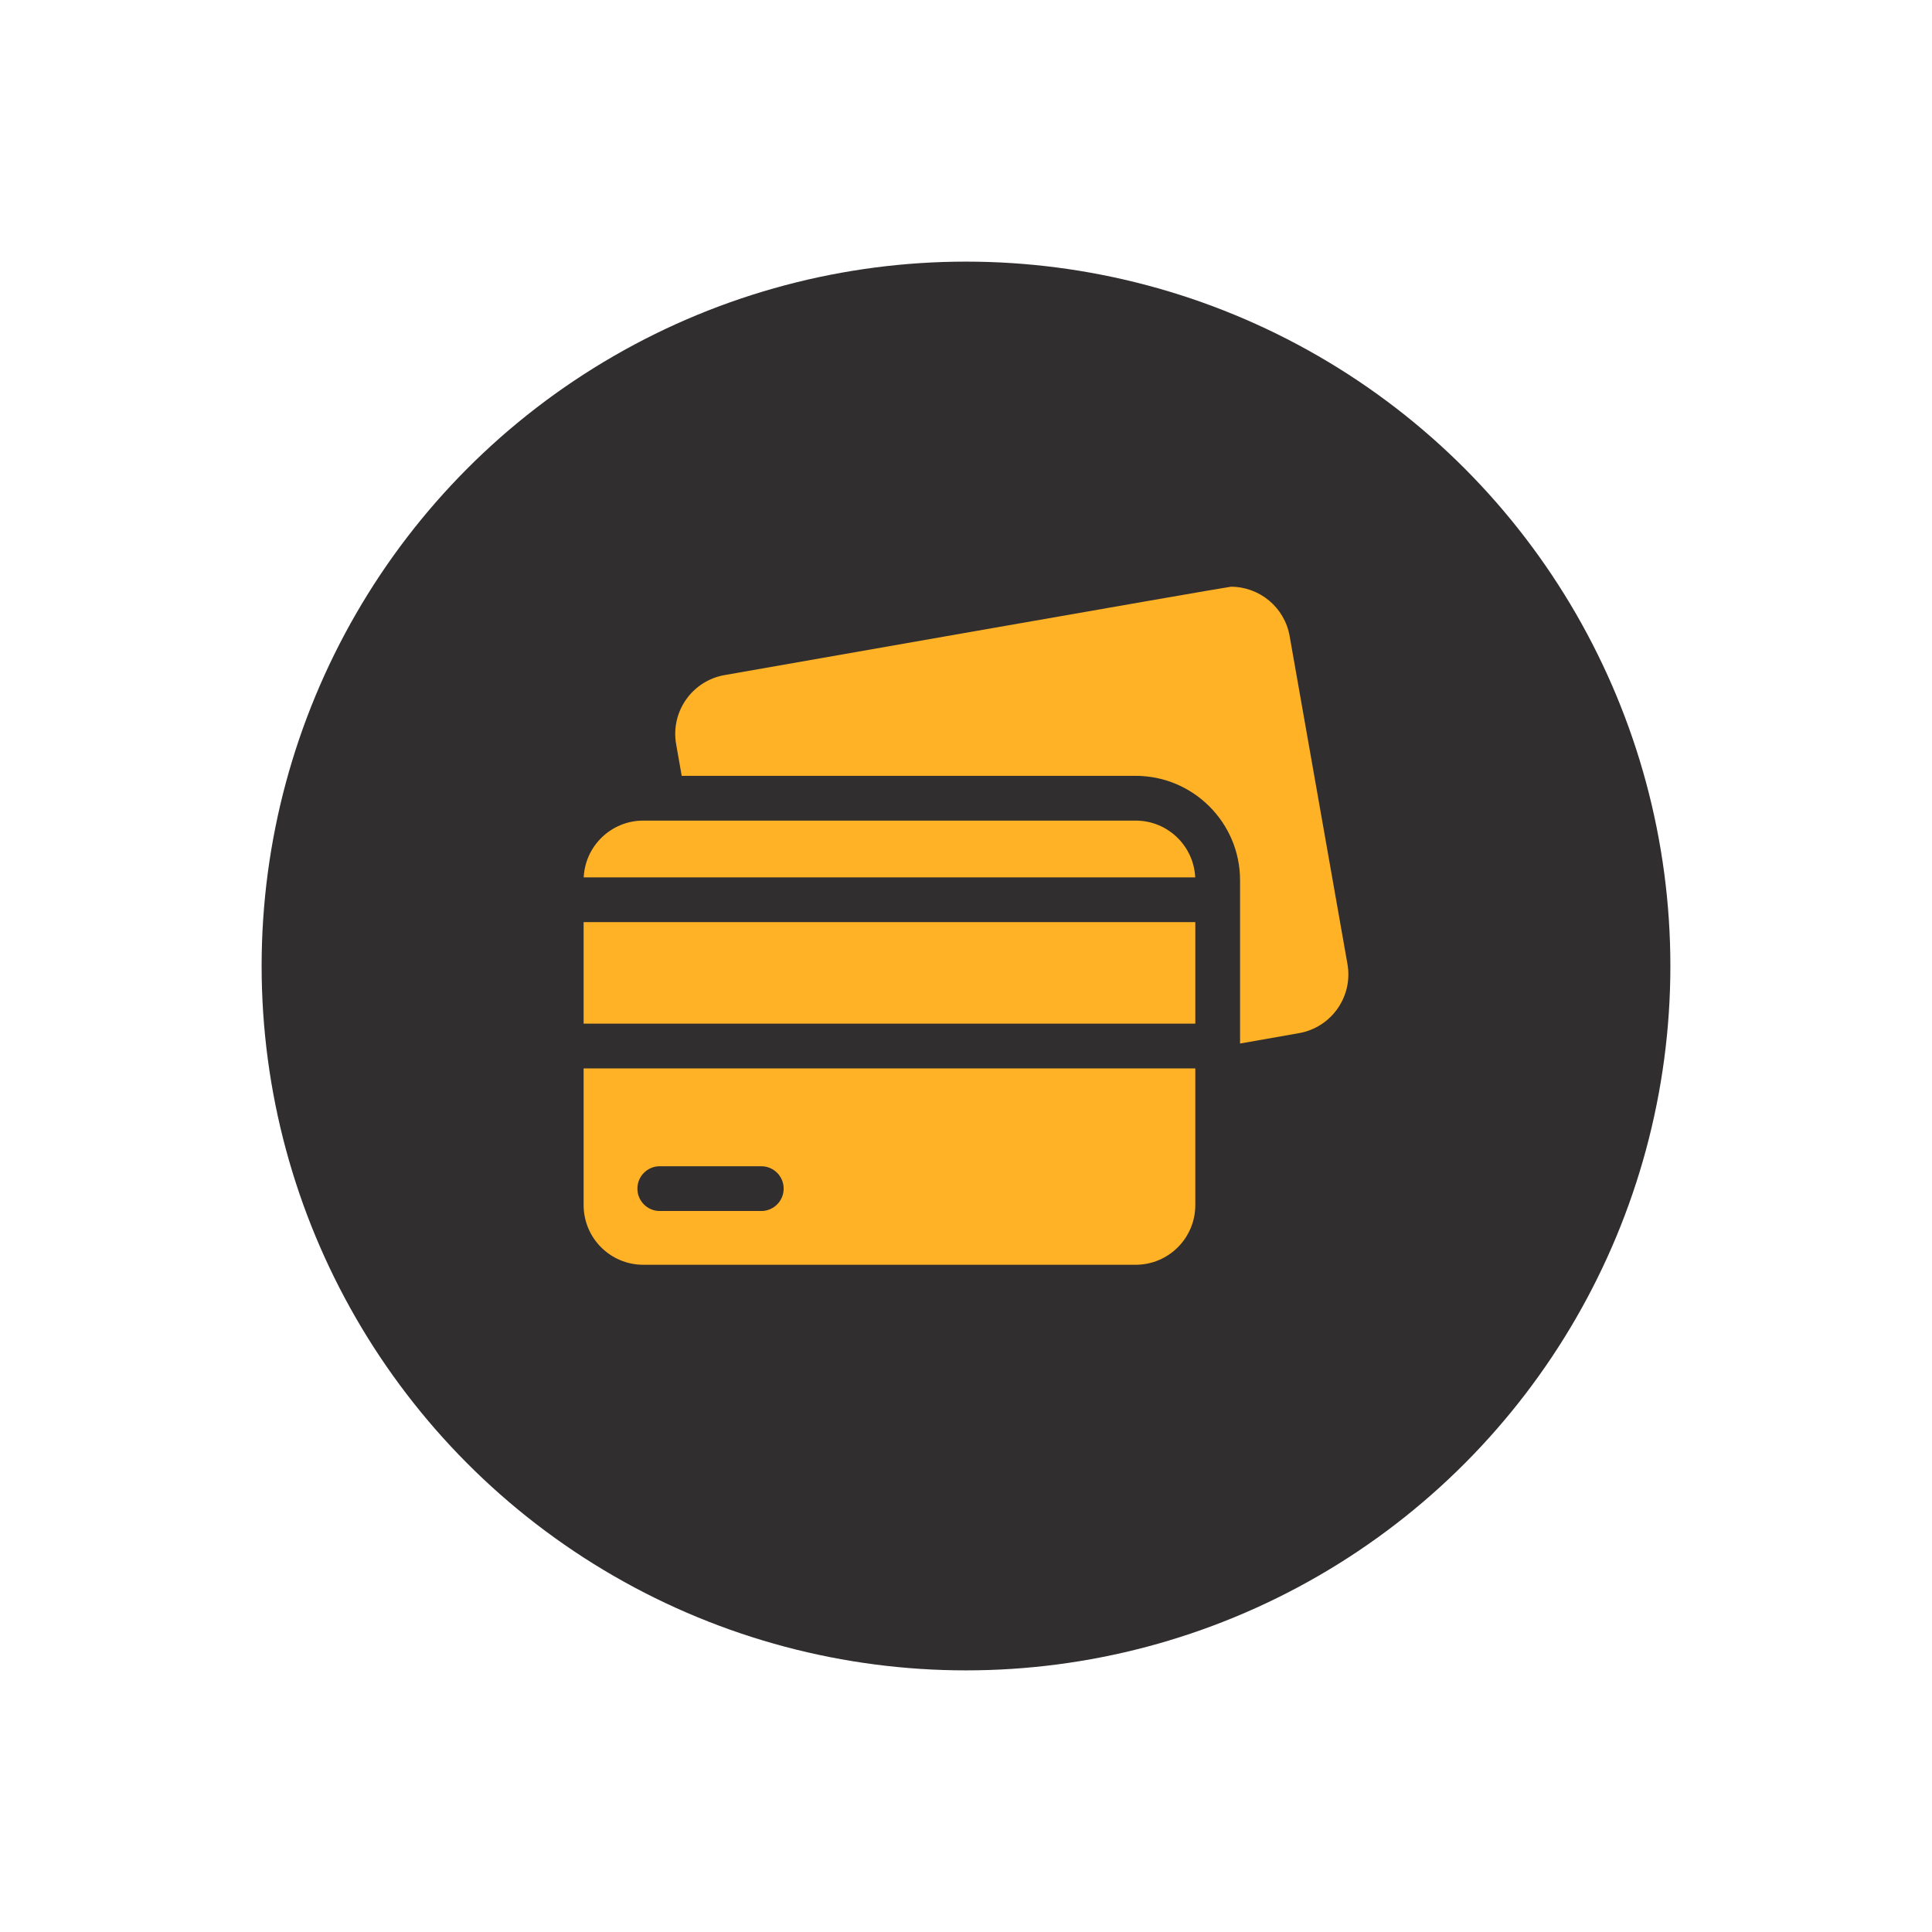
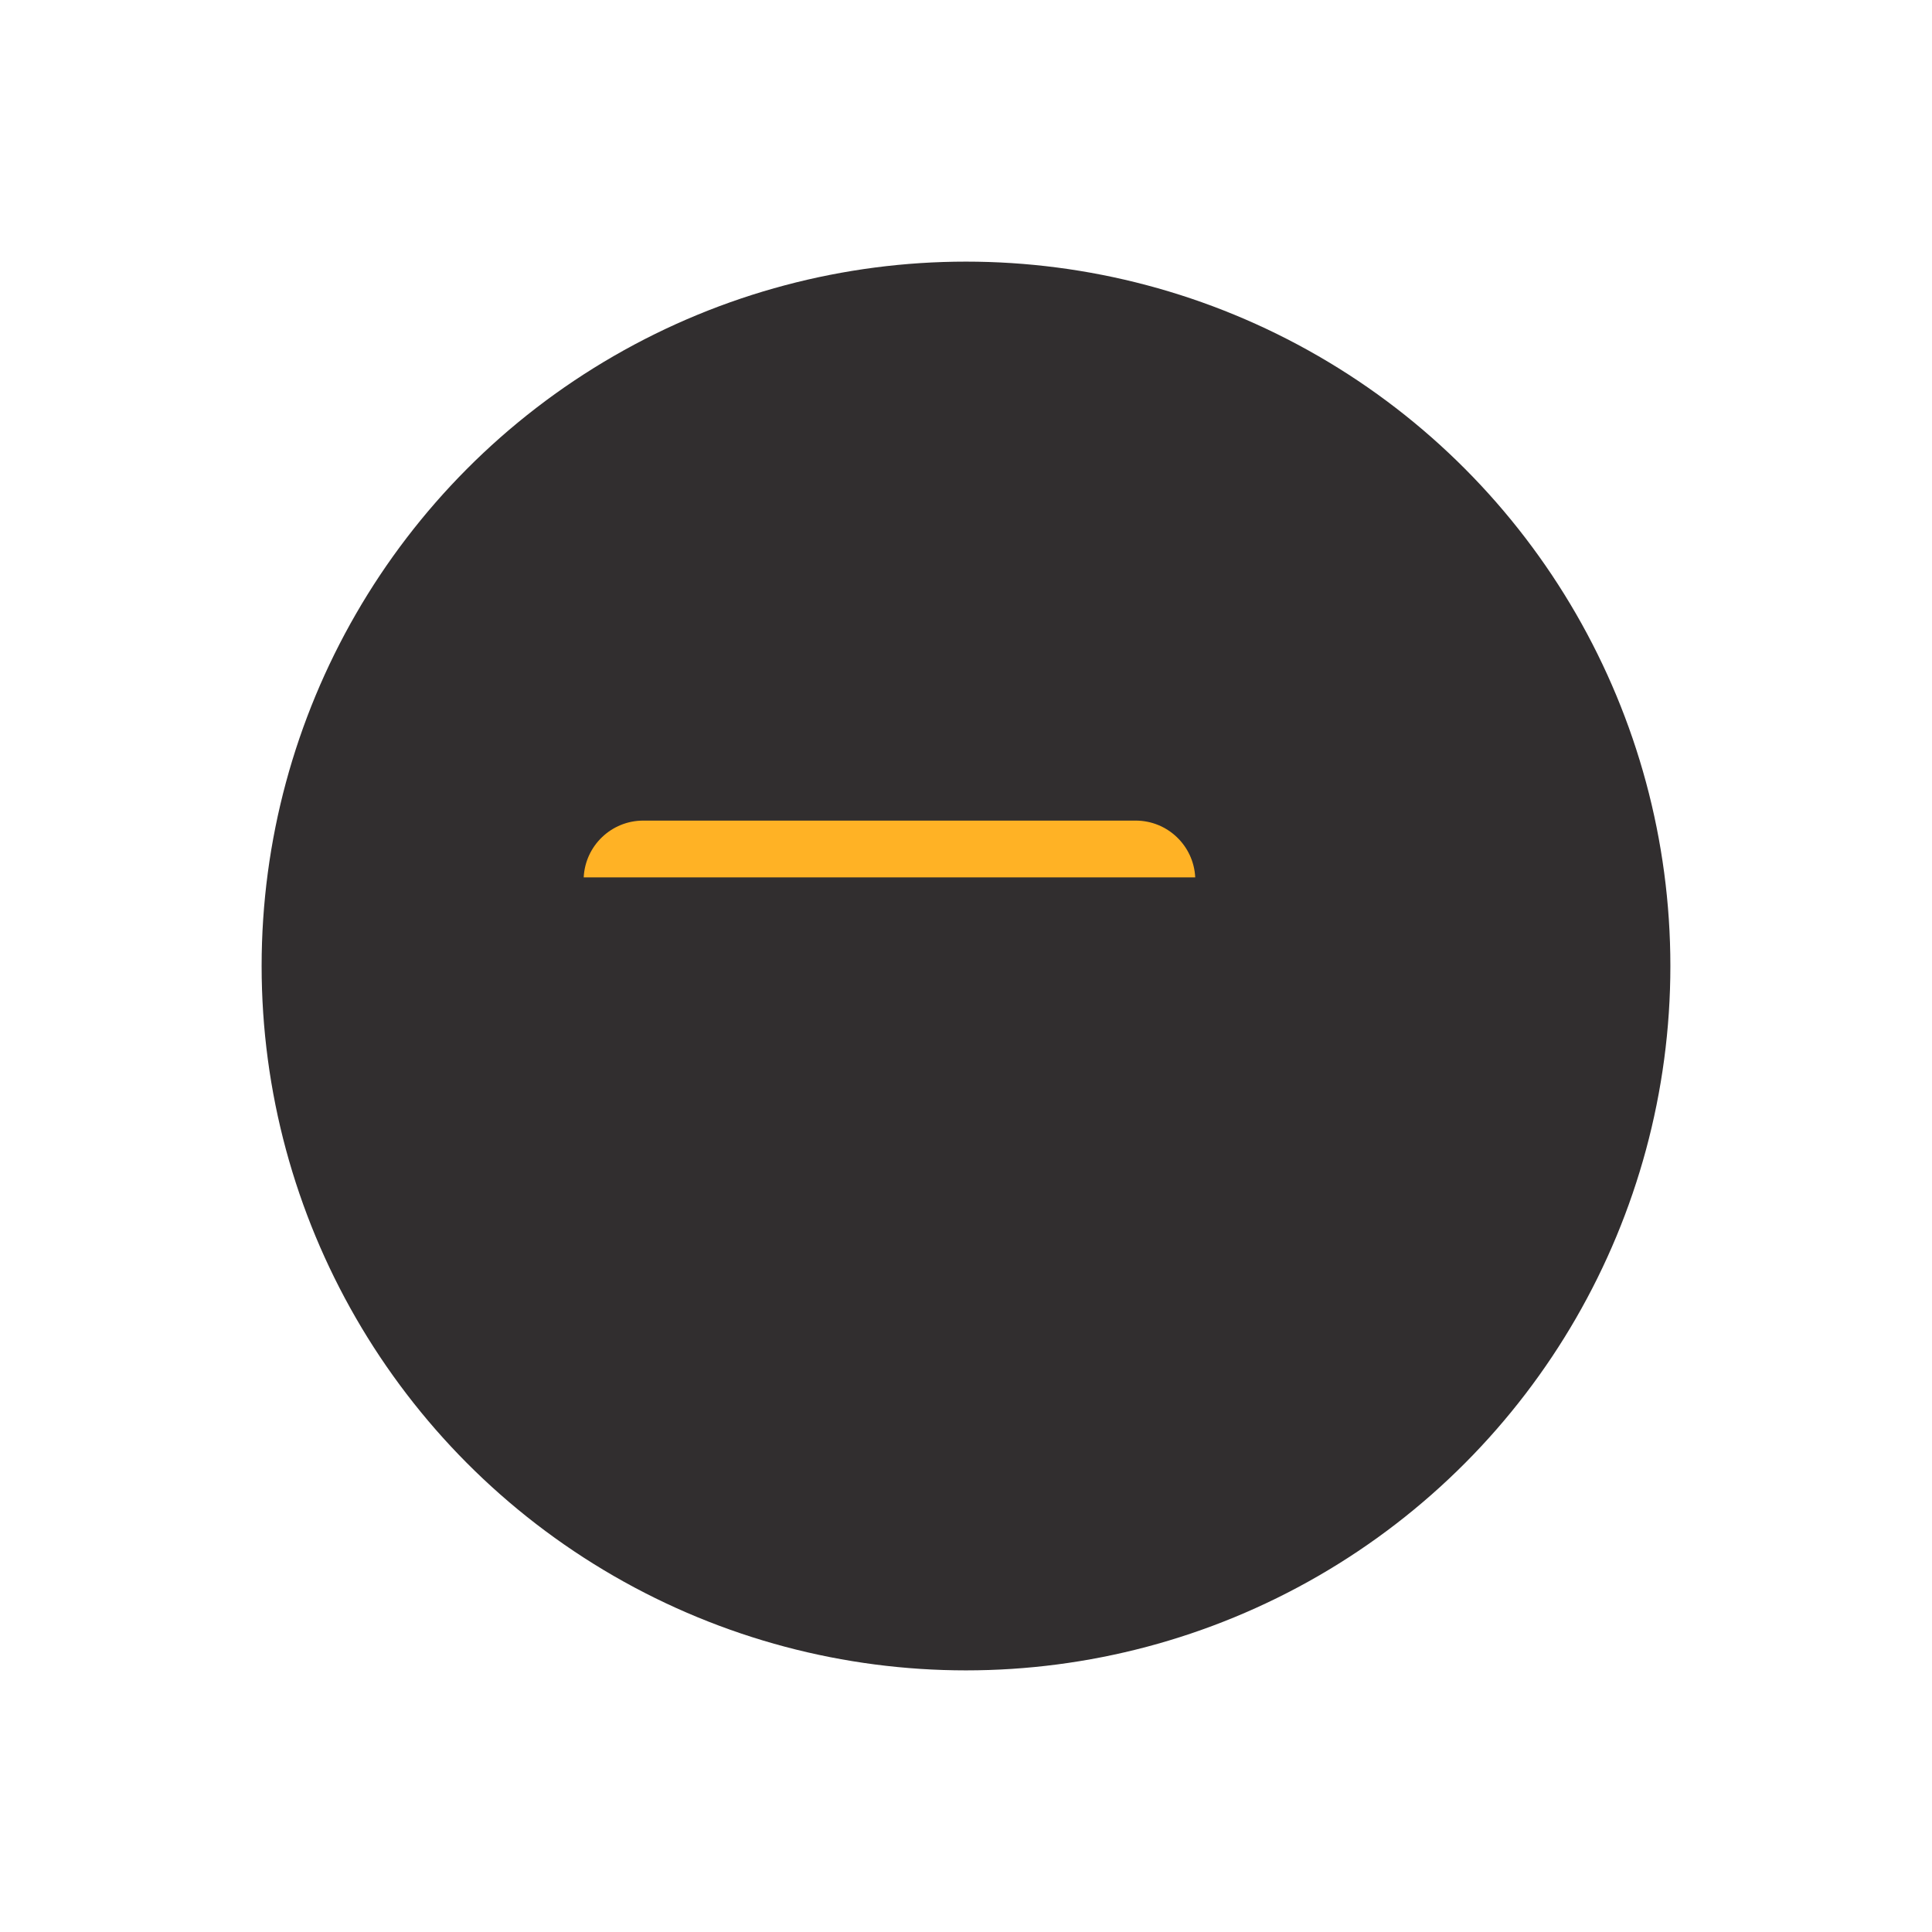
<svg xmlns="http://www.w3.org/2000/svg" width="96" height="96" viewBox="0 0 96 96" fill="none">
  <g filter="url(#filter0_d_399_607)">
    <circle cx="48" cy="46" r="35" fill="#312E2F" />
  </g>
-   <path d="M66.954 47.901L64.081 31.605C63.828 30.166 62.576 29.154 61.164 29.154C60.993 29.154 36.002 33.545 36.002 33.545C34.39 33.83 33.313 35.367 33.597 36.98L33.874 38.551H56.429C59.29 38.551 61.618 40.879 61.618 43.74V45.82V50.864V51.852L64.549 51.336C66.162 51.051 67.239 49.513 66.954 47.901Z" fill="#FFB225" />
-   <path d="M59.394 53.089H29V59.88C29 61.518 30.328 62.846 31.965 62.846H56.429C58.066 62.846 59.394 61.518 59.394 59.88V53.089ZM37.828 60.174H32.783C32.169 60.174 31.672 59.676 31.672 59.062C31.672 58.448 32.169 57.95 32.783 57.95H37.828C38.442 57.95 38.94 58.448 38.94 59.062C38.94 59.676 38.442 60.174 37.828 60.174Z" fill="#FFB225" />
  <path d="M29.004 43.596H59.39C59.315 42.026 58.018 40.775 56.429 40.775H31.965C30.376 40.775 29.079 42.026 29.004 43.596Z" fill="#FFB225" />
-   <path d="M29 45.82H59.394V50.864H29V45.82Z" fill="#FFB225" />
  <defs>
    <filter id="filter0_d_399_607" x="0" y="0" width="96" height="96" filterUnits="userSpaceOnUse" color-interpolation-filters="sRGB">
      <feFlood flood-opacity="0" result="BackgroundImageFix" />
      <feColorMatrix in="SourceAlpha" type="matrix" values="0 0 0 0 0 0 0 0 0 0 0 0 0 0 0 0 0 0 127 0" result="hardAlpha" />
      <feOffset dy="2" />
      <feGaussianBlur stdDeviation="6.5" />
      <feComposite in2="hardAlpha" operator="out" />
      <feColorMatrix type="matrix" values="0 0 0 0 0.052 0 0 0 0 0.045 0 0 0 0 0.047 0 0 0 0.5 0" />
      <feBlend mode="normal" in2="BackgroundImageFix" result="effect1_dropShadow_399_607" />
      <feBlend mode="normal" in="SourceGraphic" in2="effect1_dropShadow_399_607" result="shape" />
    </filter>
  </defs>
</svg>